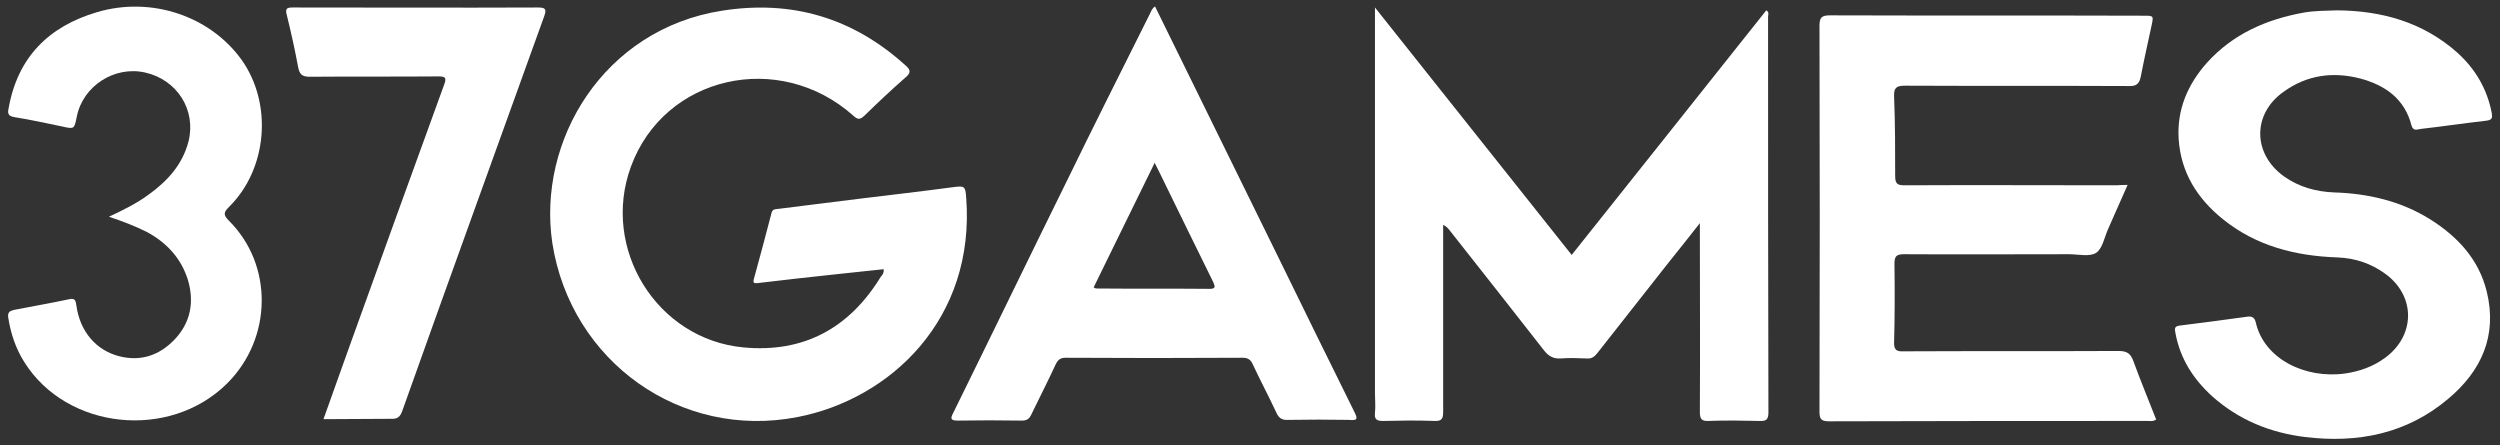
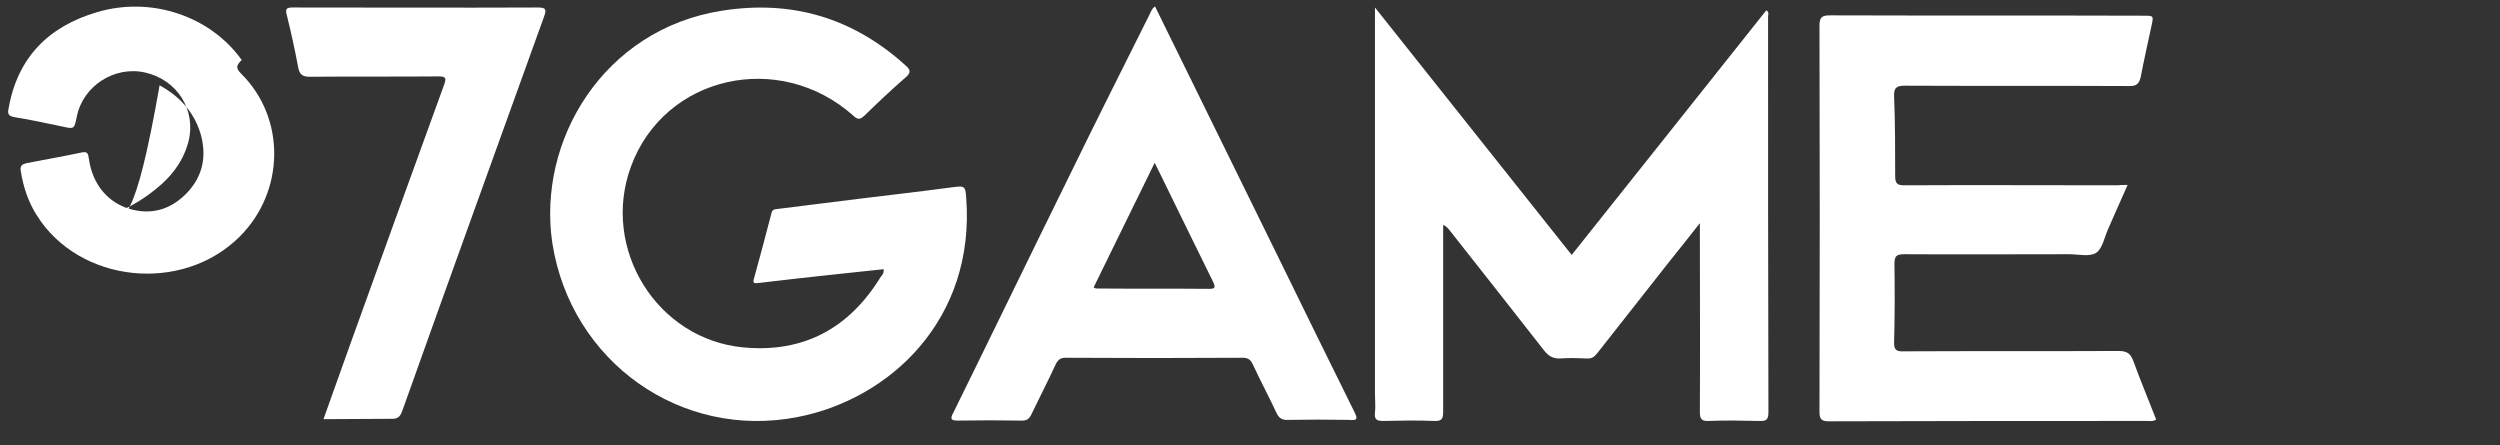
<svg xmlns="http://www.w3.org/2000/svg" version="1.1" id="图层_1" x="0px" y="0px" viewBox="0 0 700.2 124.7" style="enable-background:new 0 0 700.2 124.7;" xml:space="preserve">
  <rect x="0" y="0" width="700.2" height="124.7" fill="#333333" stroke="none" />
  <style type="text/css">
	.st0{fill:#FFFFFF;}
</style>
  <g>
    <path class="st0" d="M404.2,63c0,1.2,0,2.1,0,3c0,16.4,0,32.9,0,49.3c0,1.9-0.3,2.7-2.5,2.6c-4.8-0.2-9.6-0.1-14.3,0   c-1.8,0-2.5-0.4-2.3-2.3c0.2-1.8,0-3.6,0-5.3c0-35,0-70,0-105c0-0.9,0-1.7,0-3.2c18.6,23.4,36.8,46.3,55.1,69.3   c18.3-23,36.4-45.7,54.5-68.5c0.9,0.5,0.5,1.2,0.5,1.8c0,36.9,0,73.9,0.1,110.8c0,2-0.6,2.5-2.5,2.4c-4.8-0.1-9.6-0.2-14.3,0   c-2,0.1-2.4-0.7-2.4-2.5c0.1-16.8,0-33.5,0-50.3c0-0.6,0-1.2,0-2.6c-3.1,4-5.8,7.3-8.5,10.7c-6.8,8.6-13.5,17.2-20.3,25.8   c-0.8,1-1.6,1.5-2.8,1.4c-2.5-0.1-5-0.2-7.5,0c-2,0.1-3.3-0.7-4.5-2.2c-8.7-11.1-17.4-22.2-26.1-33.2   C405.8,64.3,405.4,63.5,404.2,63z" />
    <path class="st0" d="M595.9,51.8C594,56,592.3,60,590.5,64c-1.1,2.4-1.6,5.6-3.4,6.8c-1.8,1.2-5,0.4-7.6,0.4   c-15.4,0-30.8,0.1-46.2,0c-2.2,0-2.7,0.6-2.7,2.7c0.1,7.3,0.1,14.6-0.1,21.9c-0.1,2.2,0.7,2.7,2.7,2.6c20-0.1,40.1,0,60.1-0.1   c2.3,0,3.4,0.6,4.2,2.8c2,5.5,4.3,11,6.4,16.4c-0.9,0.6-1.6,0.4-2.3,0.4c-29.8,0-59.5,0-89.3,0.1c-2.2,0-2.7-0.6-2.7-2.7   c0.1-36,0.1-72.1,0-108.1c0-2.4,0.7-2.9,3-2.9c29.3,0.1,58.5,0,87.8,0.1c2.8,0,2.8,0,2.2,2.8c-1,4.7-2.1,9.5-3,14.2   c-0.4,1.9-1.1,2.8-3.3,2.7c-20.9-0.1-41.8,0-62.8-0.1c-2.5,0-3.1,0.7-3,3.1c0.3,7.4,0.3,14.9,0.3,22.3c0,2.1,0.7,2.5,2.6,2.5   c19.8-0.1,39.6,0,59.4,0C593.8,51.8,594.6,51.8,595.9,51.8z" />
    <path class="st0" d="M247.5,75.4c-4.4,0.5-8.8,0.9-13.2,1.4c-7.4,0.8-14.8,1.6-22.2,2.5c-0.9,0.1-1.2-0.1-1-1   c1.7-6.2,3.4-12.5,5-18.7c0.3-1.1,1.1-1,1.9-1.1c7.5-0.9,14.9-1.9,22.4-2.8c8.9-1.1,17.8-2.1,26.7-3.3c3-0.4,3.3-0.2,3.5,2.8   c2.7,34.3-21.4,56.6-47.2,61.6c-32.7,6.4-63.5-15.5-68.7-48.7C150.4,39.4,169,8.2,202.2,3c19.6-3.1,36.7,2,51.4,15.3   c1.5,1.3,1.6,2.1-0.1,3.5c-3.9,3.4-7.7,7-11.4,10.6c-1.2,1.1-1.8,1.2-3.1,0c-20.8-18.5-53-11.2-62.3,14.3   c-8.4,22.9,7.2,48.3,31.5,50.6c16.9,1.6,29.7-5.4,38.5-19.8C247.1,77.1,247.6,76.5,247.5,75.4z" />
-     <path class="st0" d="M654.6,2.9c12.5,0.1,24,3.3,33.6,11.8c5.1,4.6,8.4,10.2,9.7,17c0.2,1.3,0.1,1.9-1.5,2.1   c-6.1,0.7-12.2,1.6-18.3,2.3c-1,0.1-2.2,0.8-2.7-1c-1.9-7.4-7.3-11.2-14.3-13.1c-7.7-2-15-1-21.5,3.7c-8.8,6.2-8.7,17.4,0.1,23.7   c4.2,3,9,4.3,14.1,4.5c9.5,0.3,18.6,2.4,26.8,7.5c7.8,4.9,13.7,11.3,15.9,20.3c3,12.3-1.5,22.2-10.8,30   c-11.6,9.8-25.3,12.5-40.1,10.7c-9.8-1.2-18.6-4.8-26-11.4c-5.3-4.8-9-10.6-10.3-17.7c-0.2-1.1-0.4-1.9,1.1-2.1   c6.3-0.8,12.7-1.6,19-2.5c1.4-0.2,2.1,0.3,2.4,1.6c2.3,10.2,13.8,15.9,25.1,14.3c4-0.6,7.7-1.9,11-4.3c8.6-6.2,8.8-17.3,0.2-23.6   c-4-2.9-8.4-4.4-13.4-4.6c-11.8-0.4-22.8-3.2-32.1-10.7c-7.2-5.8-11.8-13.1-12.4-22.5c-0.5-8.2,2.5-15.2,7.9-21.3   c7.3-8.1,16.7-12.2,27.3-14.1C648.4,3,651.5,3,654.6,2.9z" />
-     <path class="st0" d="M30.5,60.7c4.1-1.9,7.7-3.7,11-6.1c5.3-3.8,9.6-8.4,11.3-15c2.2-8.8-3.2-17.3-12.2-19.3   c-8.6-1.9-17.4,3.8-19.1,12.4c-0.7,3.5-0.7,3.5-4.2,2.7c-4.4-0.9-8.9-1.9-13.3-2.6c-1.7-0.3-1.9-1-1.6-2.4   c2.5-14.3,11.2-23,24.8-27c15.2-4.5,31.7,1.1,40.5,13.4c8.7,12.3,7.2,30.5-3.5,41.1c-1.5,1.5-1.8,2.2-0.1,3.9   c12.5,12.4,12.2,33-0.5,45.6c-16.1,16-44.9,13-56.8-6c-2.4-3.8-3.8-8-4.5-12.5c-0.2-1.4,0.4-1.8,1.6-2.1c5.2-1,10.3-1.9,15.5-3   c1.7-0.4,1.8,0.5,2,1.8c1,7.3,5.6,12.6,12.1,14.2c6,1.5,11.1-0.3,15.3-4.6c4.6-4.8,5.7-10.6,3.8-16.9c-1.9-6-5.9-10.3-11.4-13.3   C37.8,63.3,34.4,62,30.5,60.7z" />
+     <path class="st0" d="M30.5,60.7c4.1-1.9,7.7-3.7,11-6.1c5.3-3.8,9.6-8.4,11.3-15c2.2-8.8-3.2-17.3-12.2-19.3   c-8.6-1.9-17.4,3.8-19.1,12.4c-0.7,3.5-0.7,3.5-4.2,2.7c-4.4-0.9-8.9-1.9-13.3-2.6c-1.7-0.3-1.9-1-1.6-2.4   c2.5-14.3,11.2-23,24.8-27c15.2-4.5,31.7,1.1,40.5,13.4c-1.5,1.5-1.8,2.2-0.1,3.9   c12.5,12.4,12.2,33-0.5,45.6c-16.1,16-44.9,13-56.8-6c-2.4-3.8-3.8-8-4.5-12.5c-0.2-1.4,0.4-1.8,1.6-2.1c5.2-1,10.3-1.9,15.5-3   c1.7-0.4,1.8,0.5,2,1.8c1,7.3,5.6,12.6,12.1,14.2c6,1.5,11.1-0.3,15.3-4.6c4.6-4.8,5.7-10.6,3.8-16.9c-1.9-6-5.9-10.3-11.4-13.3   C37.8,63.3,34.4,62,30.5,60.7z" />
    <path class="st0" d="M90.6,117.4c2.6-7.2,5-14.1,7.5-21c8.7-24.2,17.5-48.5,26.3-72.7c0.7-1.9,0.4-2.3-1.6-2.3c-12,0.1-24,0-36,0.1   c-2.1,0-2.9-0.6-3.3-2.7c-0.9-4.9-2-9.8-3.2-14.7c-0.5-1.8,0.2-2,1.7-2c22.9,0,45.7,0.1,68.6,0c2.3,0,2.5,0.5,1.8,2.5   c-6.5,17.9-12.9,35.9-19.4,53.8c-6.8,18.9-13.6,37.7-20.3,56.6c-0.6,1.7-1.3,2.4-3.2,2.3C103.3,117.3,97.1,117.4,90.6,117.4z" />
    <path class="st0" d="M379.4,115.5c-7.1-14.3-14.1-28.6-21.1-42.9c-11.6-23.5-23.1-47.1-34.8-70.8c-1,0.7-1.2,1.7-1.7,2.6   c-7.8,15.6-15.6,31.1-23.2,46.7c-10.6,21.5-21,43-31.6,64.5c-0.8,1.5-0.9,2.2,1.2,2.2c6-0.1,12-0.1,18,0c1.3,0,2-0.4,2.6-1.6   c2.3-4.8,4.7-9.4,6.9-14.2c0.6-1.2,1.3-1.8,2.7-1.8c16.5,0.1,33.1,0.1,49.6,0c1.5,0,2.3,0.5,2.9,1.9c2.1,4.5,4.5,9,6.6,13.5   c0.7,1.6,1.7,2.1,3.3,2c5.7-0.1,11.4-0.1,17,0C380,117.8,380.4,117.5,379.4,115.5z M338.8,80.9c-10.6-0.1-21.2,0-31.8-0.1   c-0.1,0-0.3-0.1-0.7-0.3c5.6-11.5,11.3-23,17.1-34.9c1.3,2.6,2.4,4.8,3.5,7.1c4.3,8.8,8.6,17.6,12.9,26.3   C340.3,80.2,340.6,80.9,338.8,80.9z" />
  </g>
</svg>